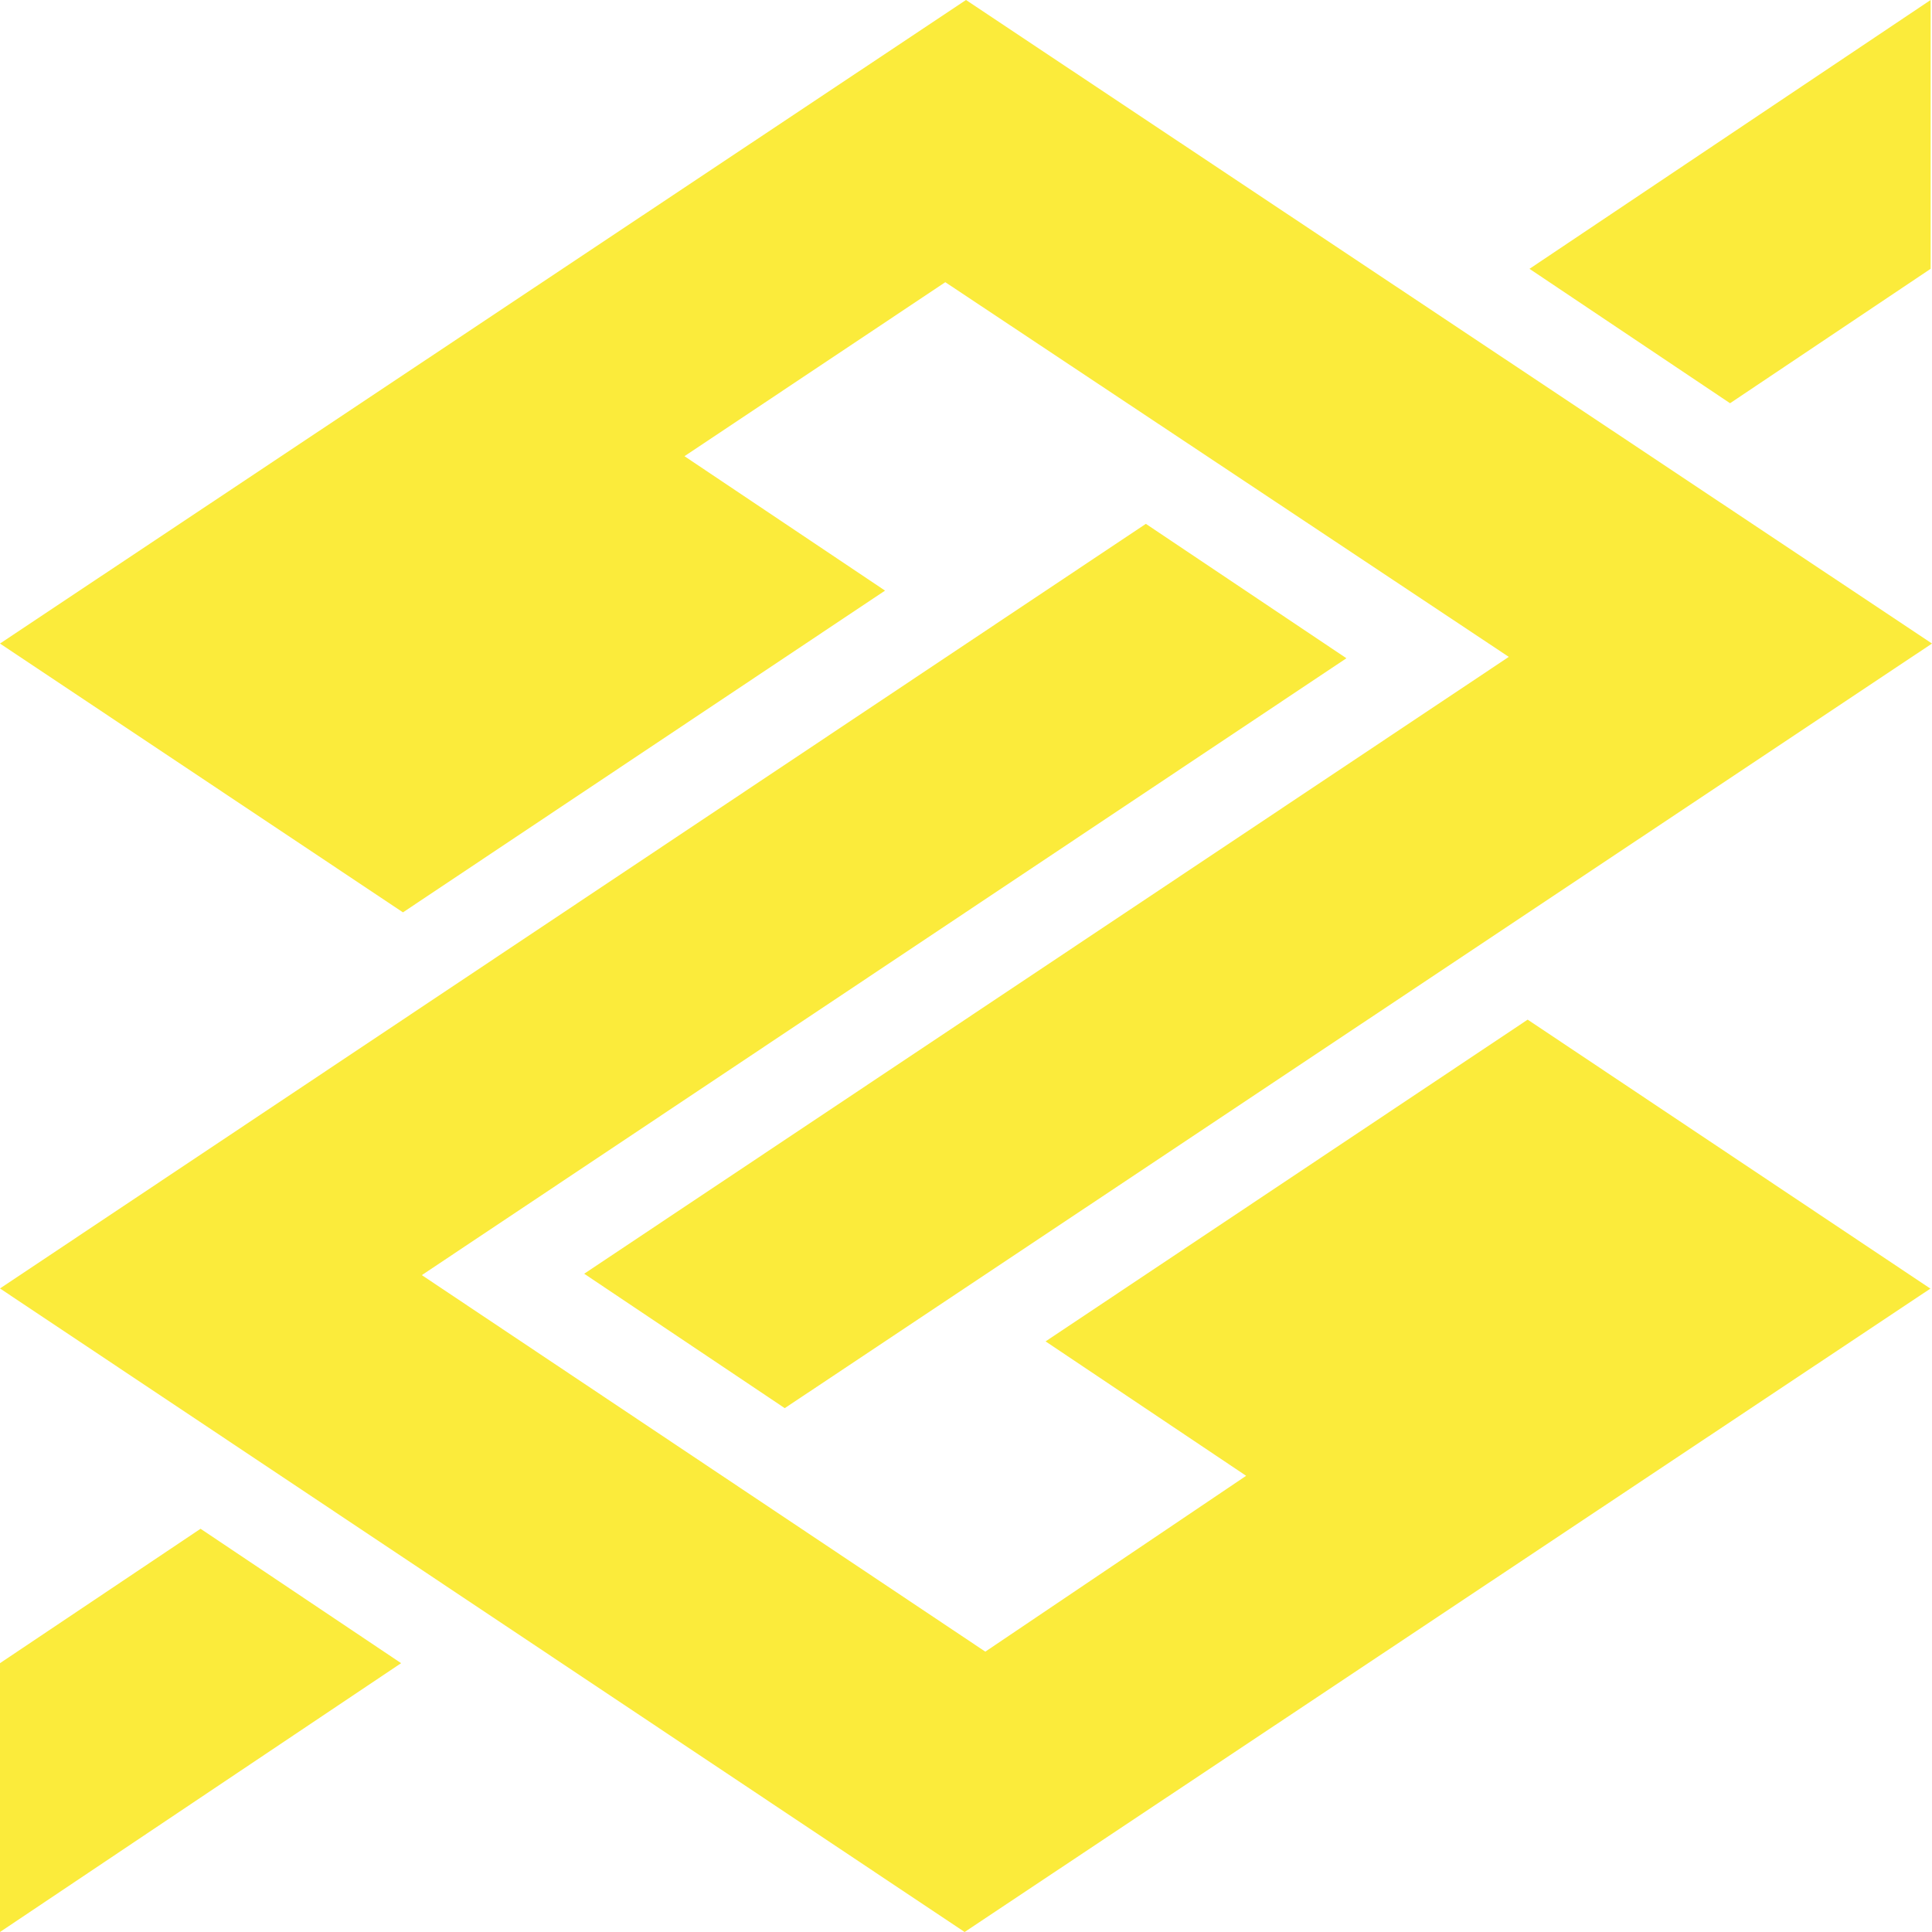
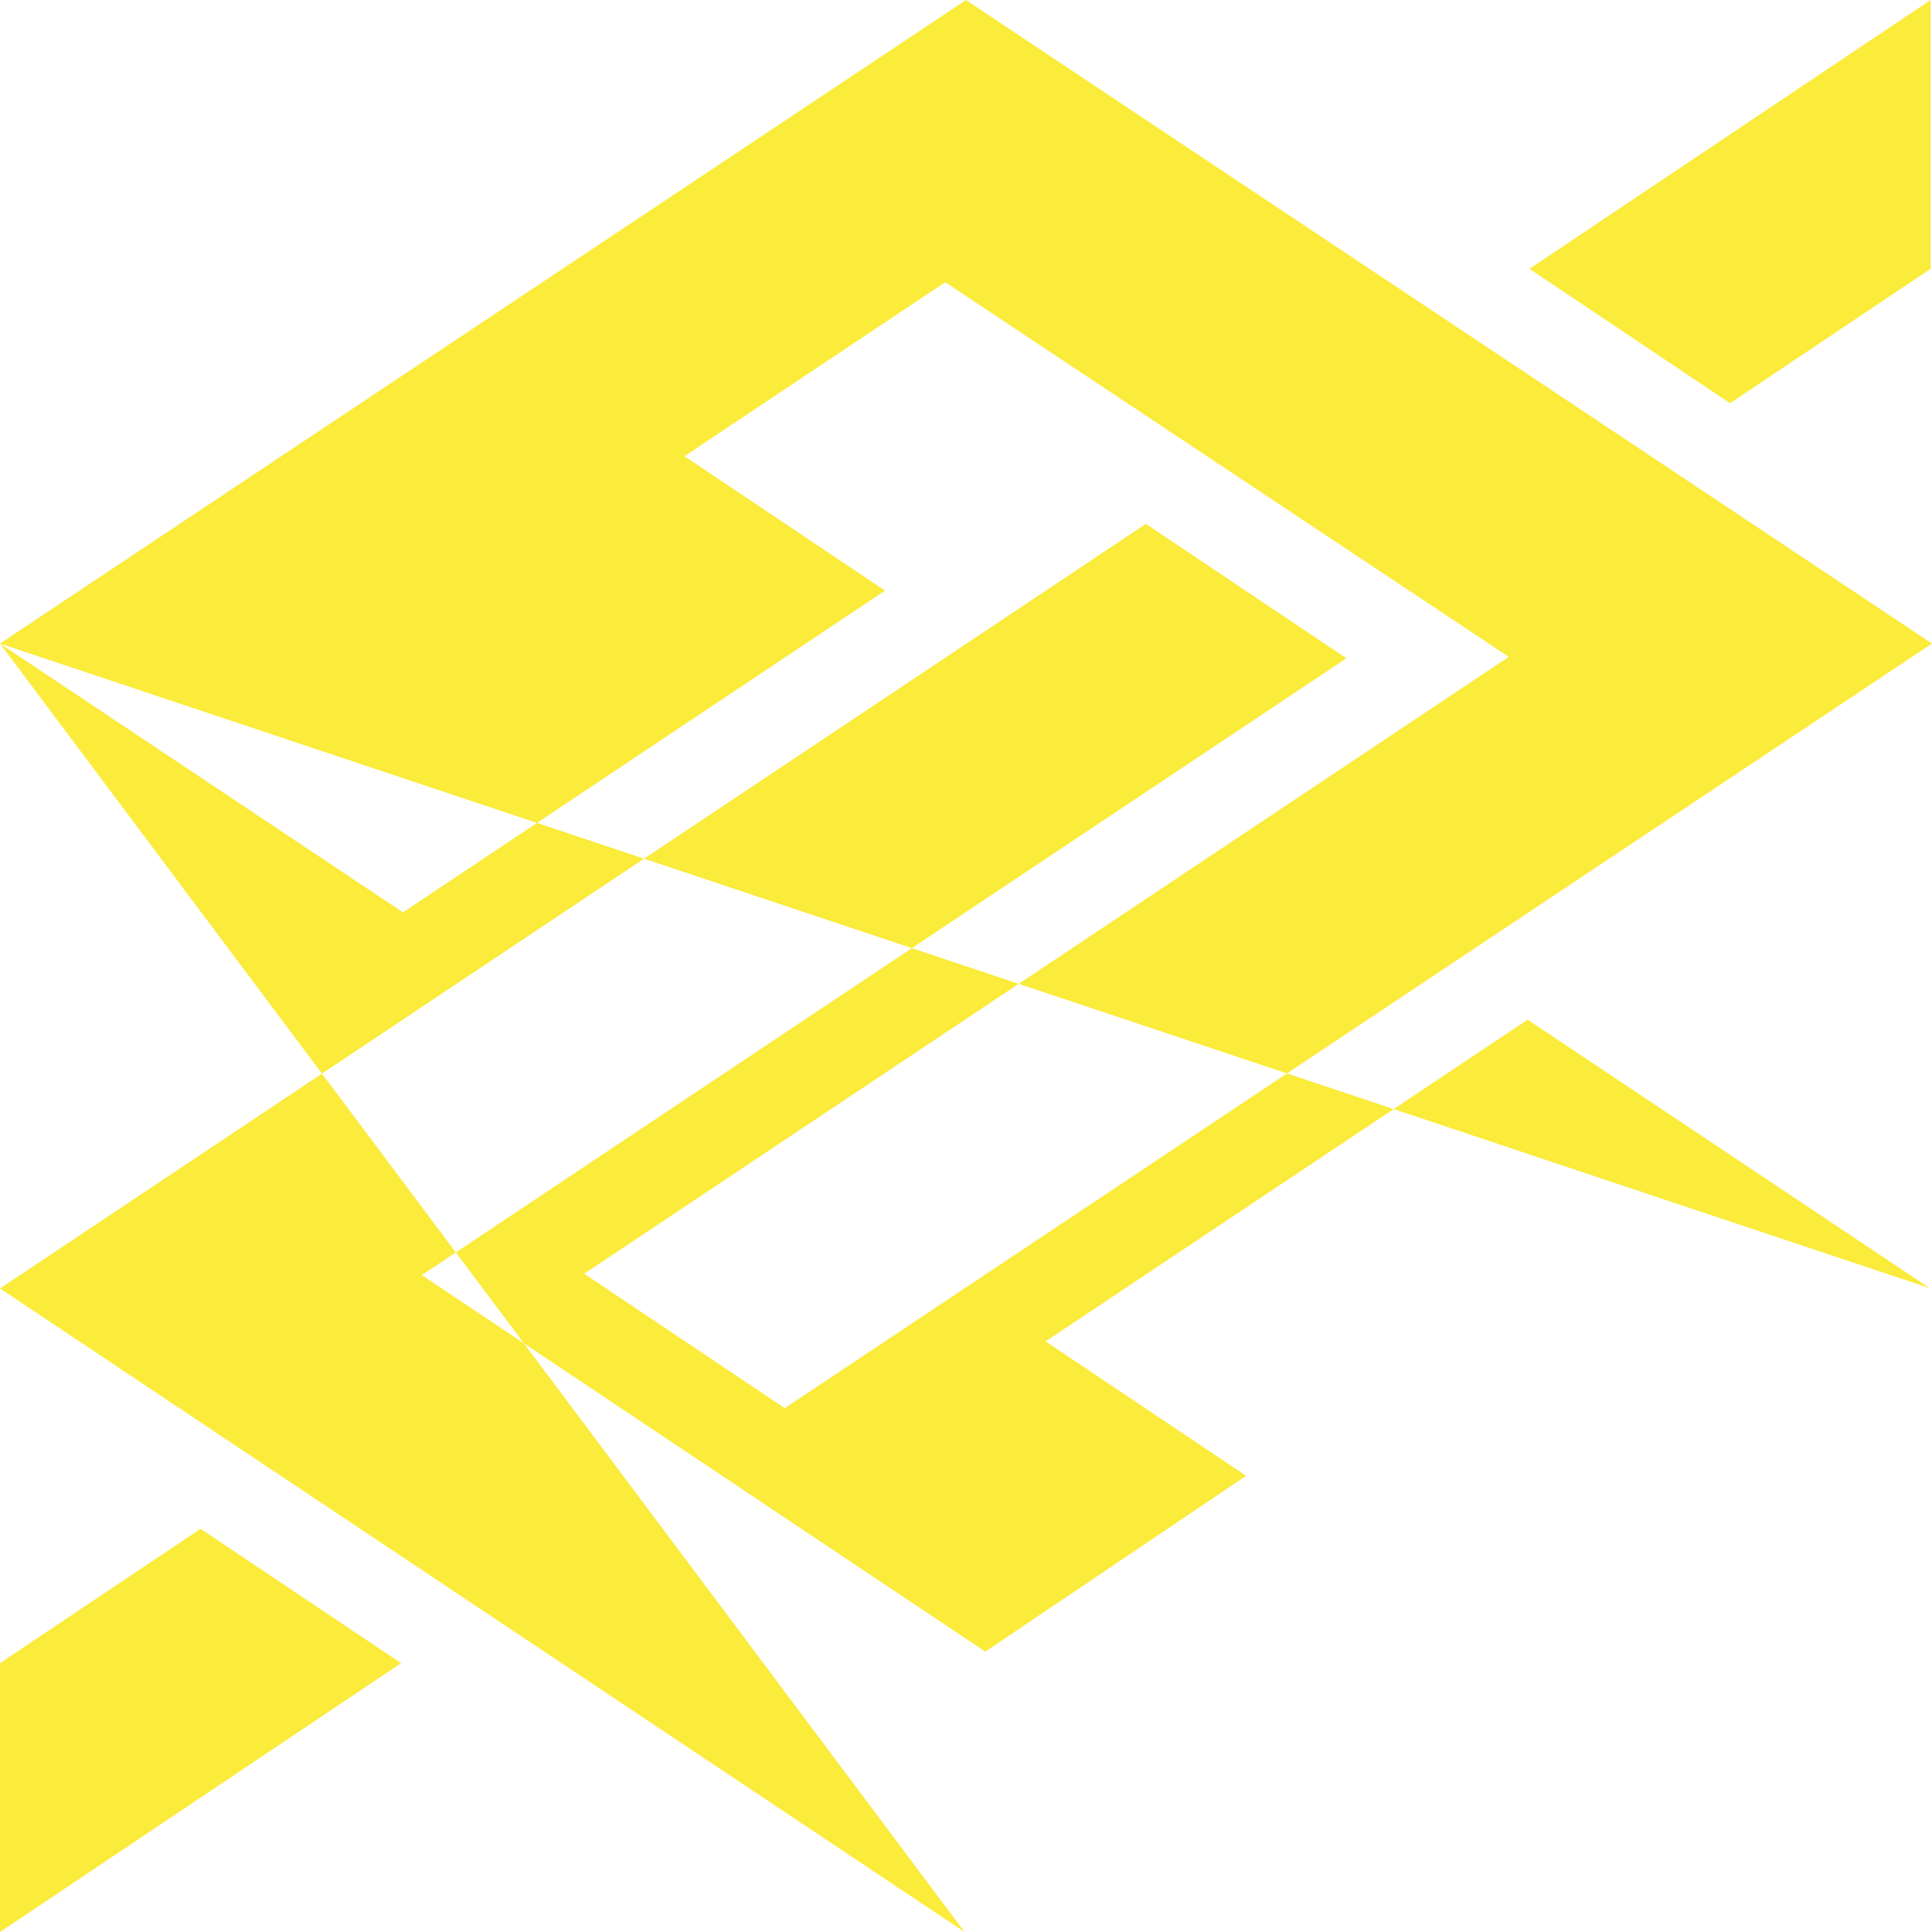
<svg xmlns="http://www.w3.org/2000/svg" width="63" height="63" viewBox="0 0 63 63" fill="none">
-   <path fill-rule="evenodd" clip-rule="evenodd" d="M0 20.985L31.5 0L63 20.985L25.59 45.918L19.05 41.535L49.2 21.42L30.825 9.202L22.32 14.876L28.86 19.259L13.14 29.751L0 20.985ZM62.955 42.015L31.455 63L0 42.015L37.365 17.082L43.905 21.465L13.755 41.58L32.13 53.858L40.635 48.124L34.095 43.741L49.815 33.249L62.94 42.015H62.955ZM62.955 8.766L56.415 13.149L49.875 8.766L62.955 0V8.766ZM0 54.234L6.54 49.851L13.08 54.234L0 63V54.234Z" fill="#FBEB3B" />
+   <path fill-rule="evenodd" clip-rule="evenodd" d="M0 20.985L31.5 0L63 20.985L25.59 45.918L19.05 41.535L49.2 21.42L30.825 9.202L22.32 14.876L28.86 19.259L13.14 29.751L0 20.985ZL31.455 63L0 42.015L37.365 17.082L43.905 21.465L13.755 41.58L32.13 53.858L40.635 48.124L34.095 43.741L49.815 33.249L62.94 42.015H62.955ZM62.955 8.766L56.415 13.149L49.875 8.766L62.955 0V8.766ZM0 54.234L6.54 49.851L13.08 54.234L0 63V54.234Z" fill="#FBEB3B" />
</svg>